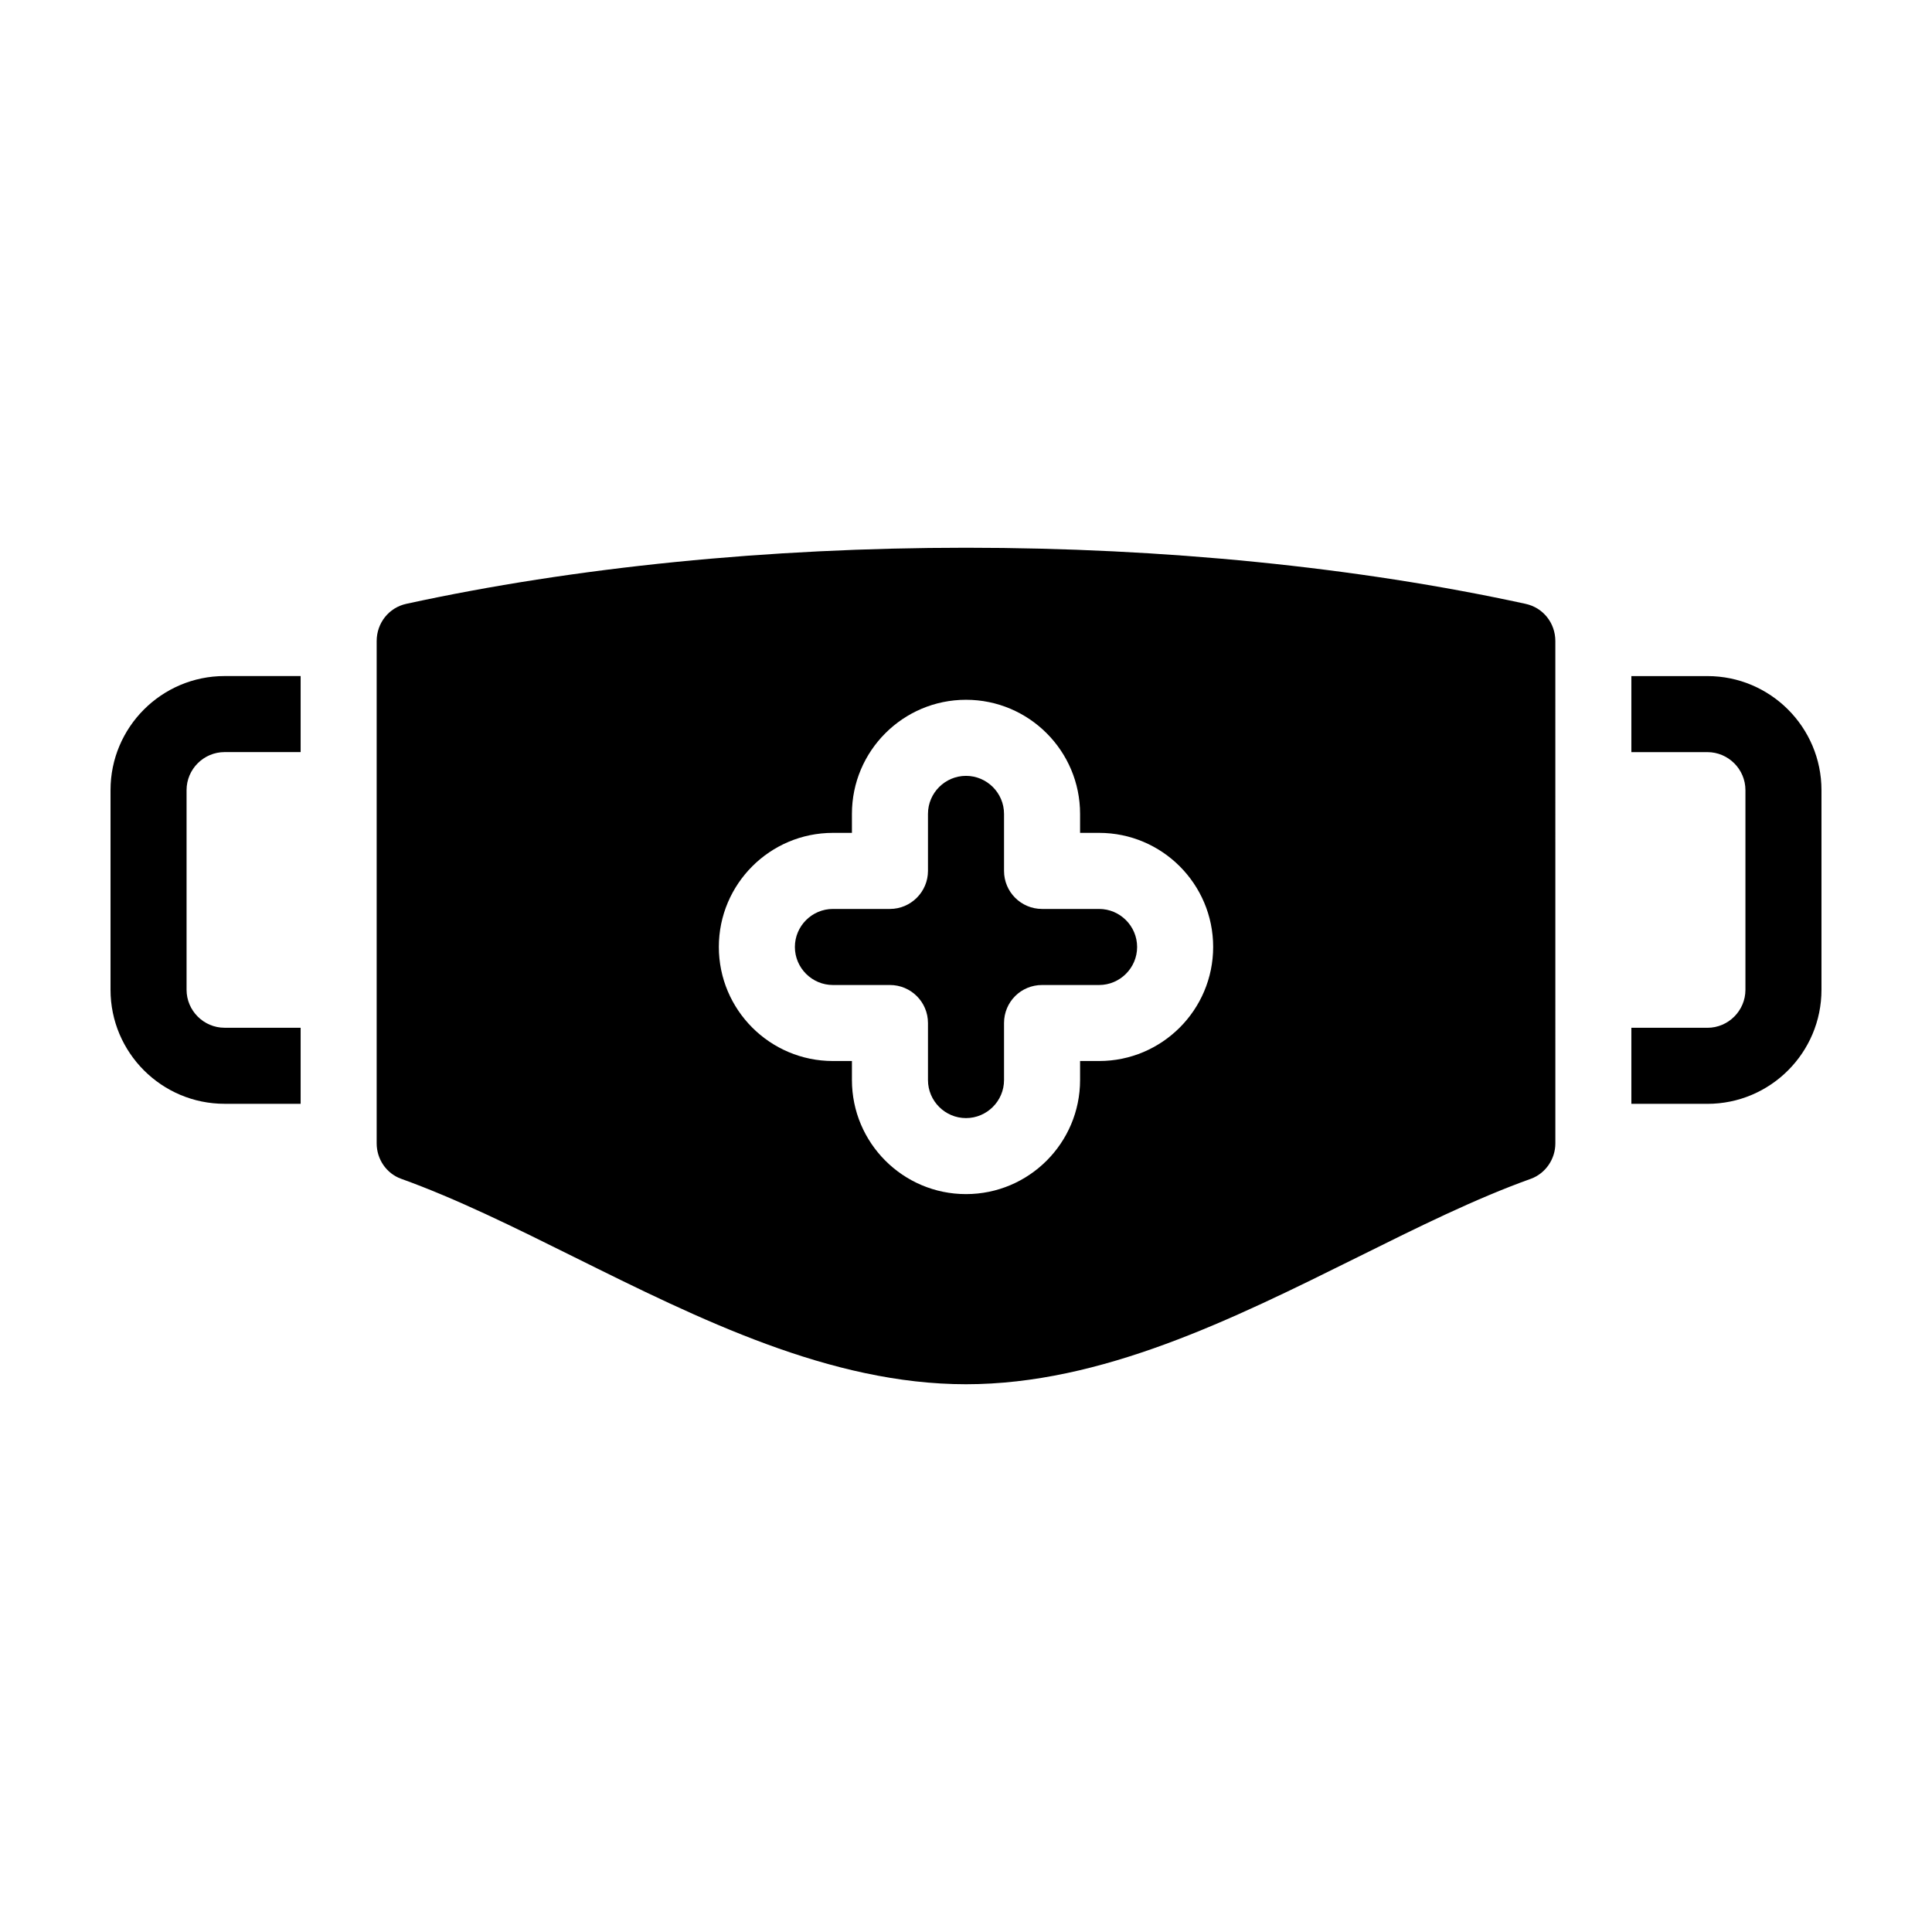
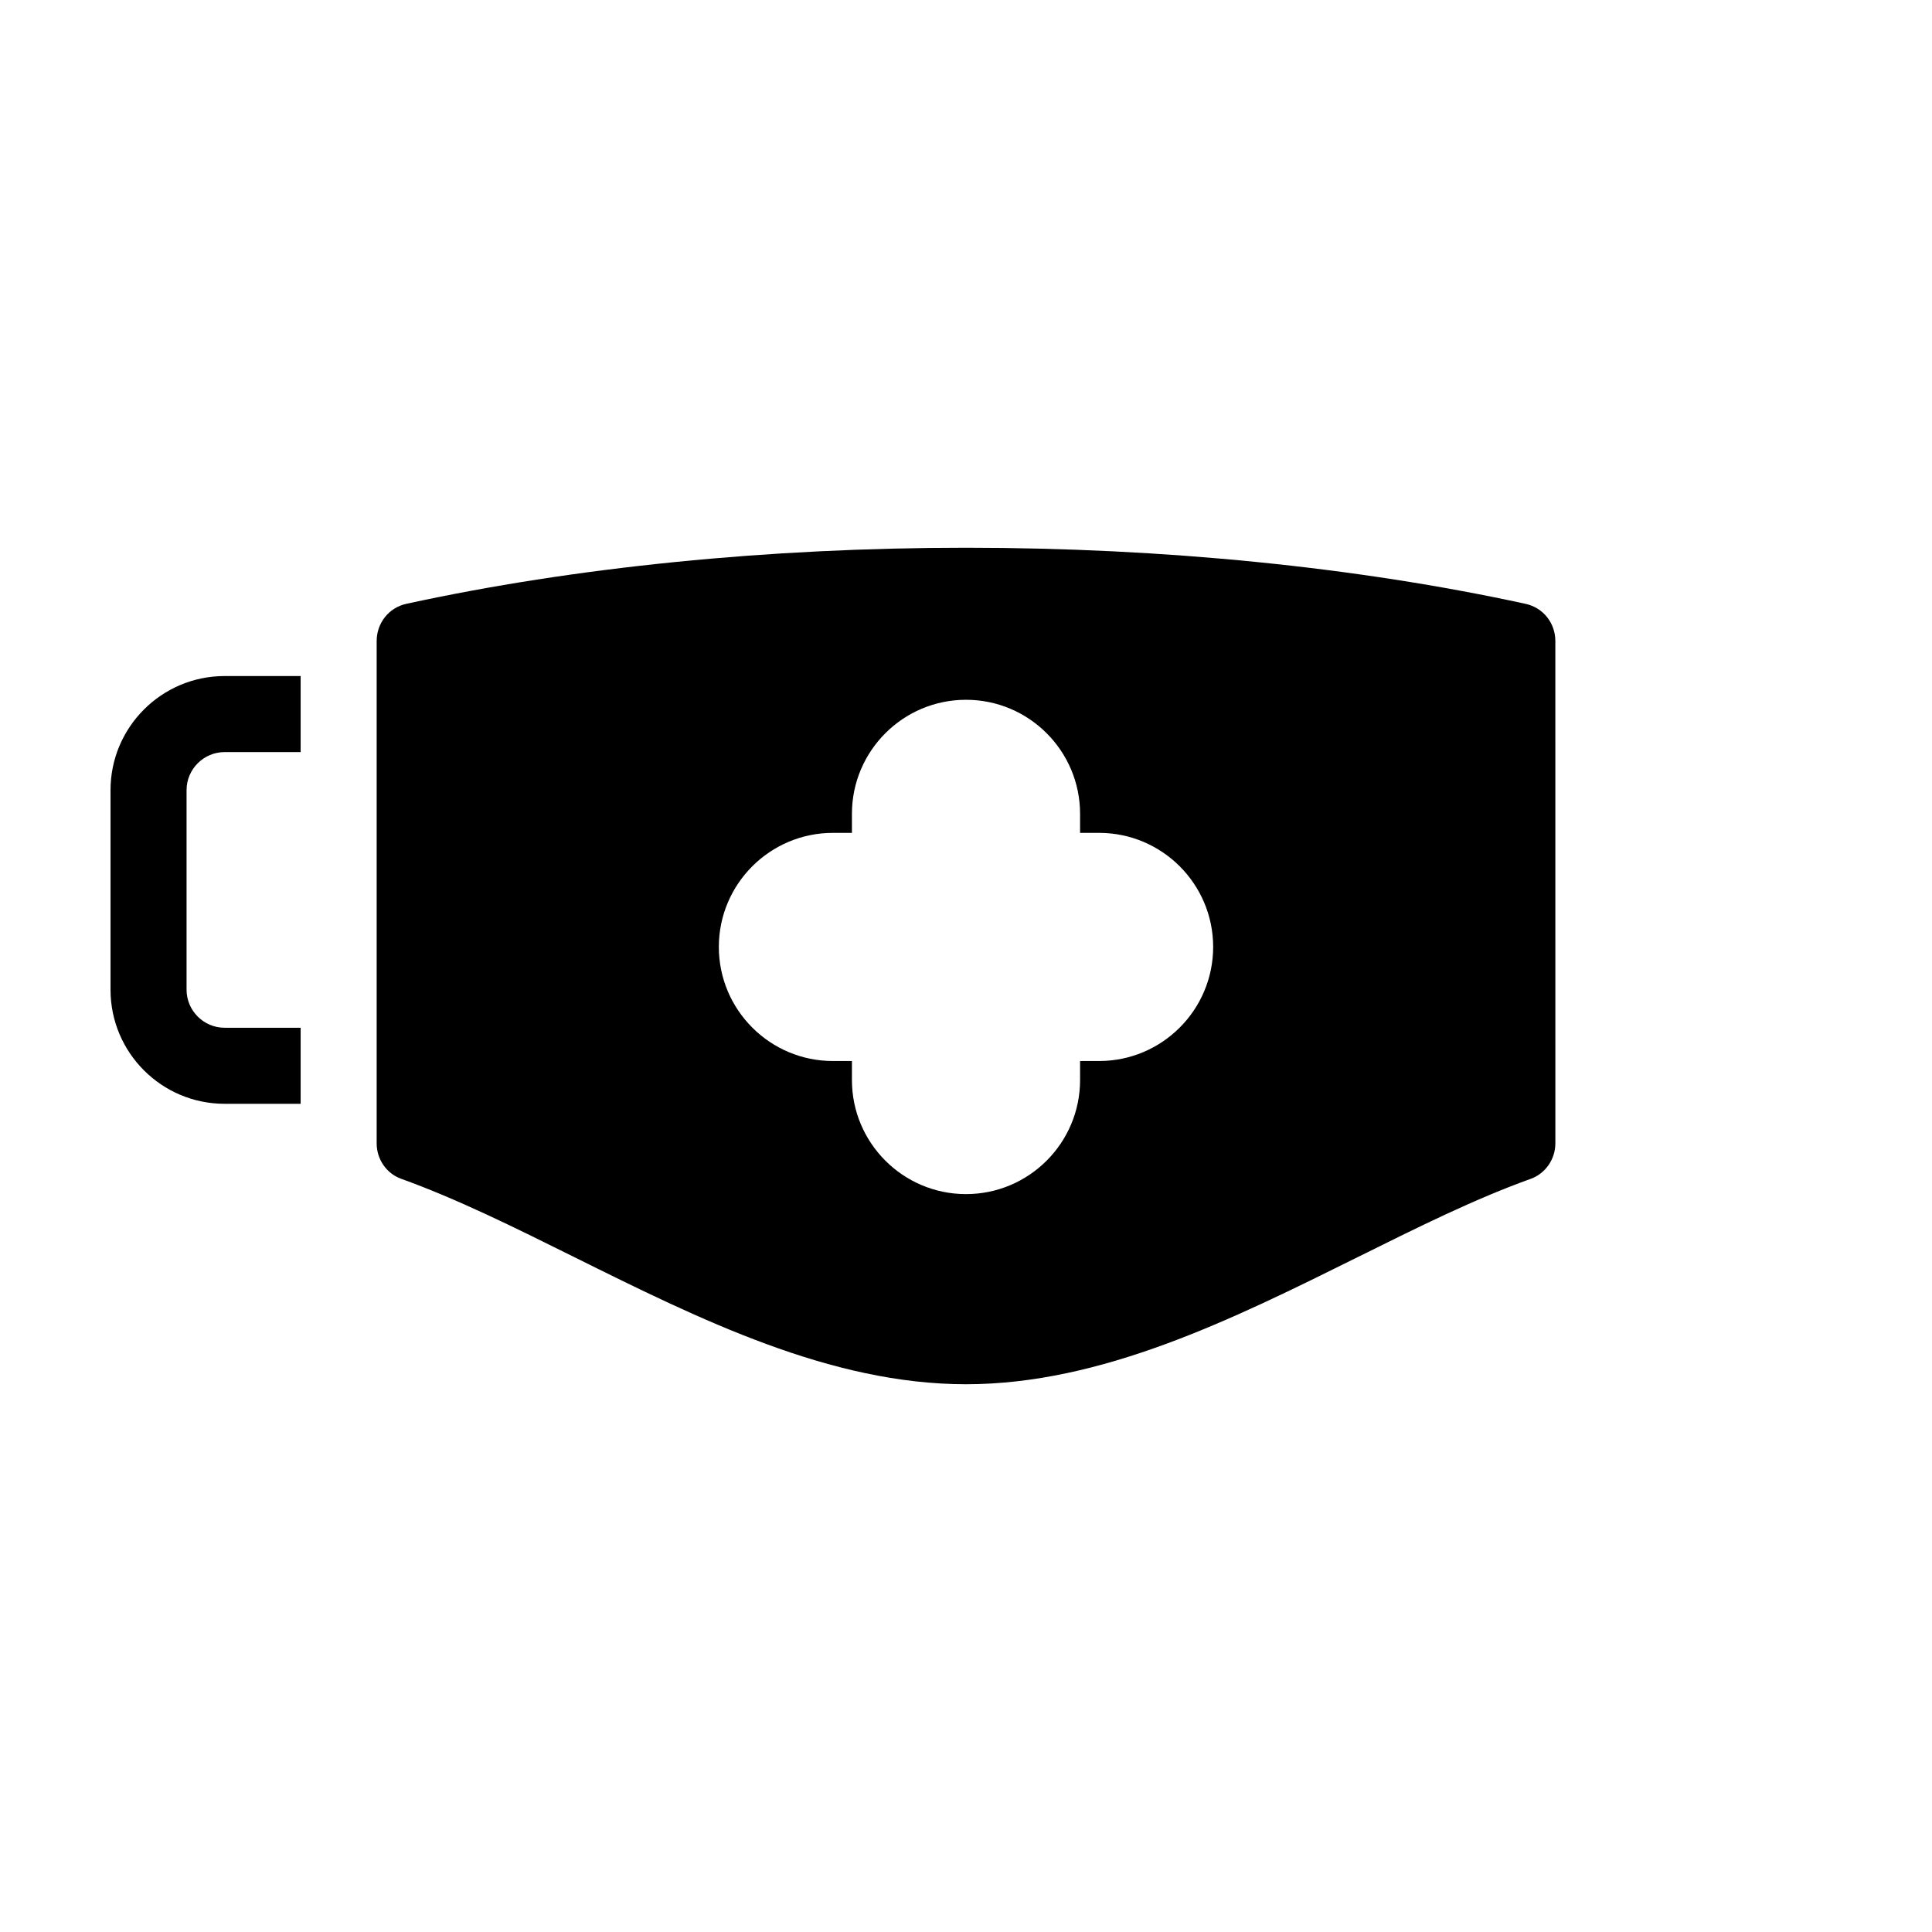
<svg xmlns="http://www.w3.org/2000/svg" fill="#000000" width="800px" height="800px" version="1.1" viewBox="144 144 512 512">
  <g>
    <path d="m173.29 353.39v52.898c0 16.676 13.551 30.23 30.23 30.23h20.152v-20.152h-20.152c-5.543 0-10.078-4.535-10.078-10.078v-52.898c0-5.543 4.535-10.078 10.078-10.078h20.152v-20.152h-20.152c-16.68 0.004-30.23 13.555-30.23 30.23z" />
-     <path d="m596.48 323.17h-20.152v20.152h20.152c5.543 0 10.078 4.535 10.078 10.078v52.898c0 5.543-4.535 10.078-10.078 10.078h-20.152v20.152h20.152c16.676 0 30.23-13.551 30.23-30.23v-52.898c-0.004-16.68-13.555-30.23-30.23-30.23z" />
    <path d="m548.27 304.02c-44.637-9.723-95.875-14.863-148.27-14.863s-103.68 5.141-148.32 14.863c-4.637 1.008-7.859 5.09-7.859 9.875v133.11c0 4.18 2.57 7.961 6.449 9.371 14.711 5.289 29.875 12.797 45.898 20.758 33.398 16.574 67.91 33.703 103.83 33.703s70.434-17.129 103.84-33.703c16.02-7.961 31.137-15.469 45.898-20.758 3.828-1.41 6.449-5.188 6.449-9.371l-0.004-133.11c0-4.789-3.223-8.867-7.91-9.875zm-113 121.16h-5.039v5.039c0 16.676-13.551 30.23-30.23 30.23-16.676 0-30.23-13.551-30.23-30.23v-5.039h-5.039c-16.676 0-30.23-13.551-30.23-30.23 0-16.676 13.551-30.23 30.23-30.23h5.039v-5.039c0-16.676 13.551-30.23 30.23-30.23 16.676 0 30.23 13.551 30.23 30.23v5.039h5.039c16.676 0 30.23 13.551 30.23 30.23-0.004 16.68-13.555 30.23-30.23 30.23z" />
-     <path d="m435.27 384.88h-15.113c-5.594 0-10.078-4.535-10.078-10.078v-15.113c0-5.543-4.535-10.078-10.078-10.078-5.543 0-10.078 4.535-10.078 10.078v15.113c0 5.543-4.535 10.078-10.078 10.078h-15.113c-5.543 0-10.078 4.535-10.078 10.078 0 5.543 4.535 10.078 10.078 10.078h15.113c5.543 0 10.078 4.484 10.078 10.078v15.113c0 5.543 4.535 10.078 10.078 10.078 5.543 0 10.078-4.535 10.078-10.078v-15.113c0-5.594 4.484-10.078 10.078-10.078h15.113c5.543 0 10.078-4.535 10.078-10.078-0.004-5.543-4.535-10.078-10.078-10.078z" />
  </g>
</svg>